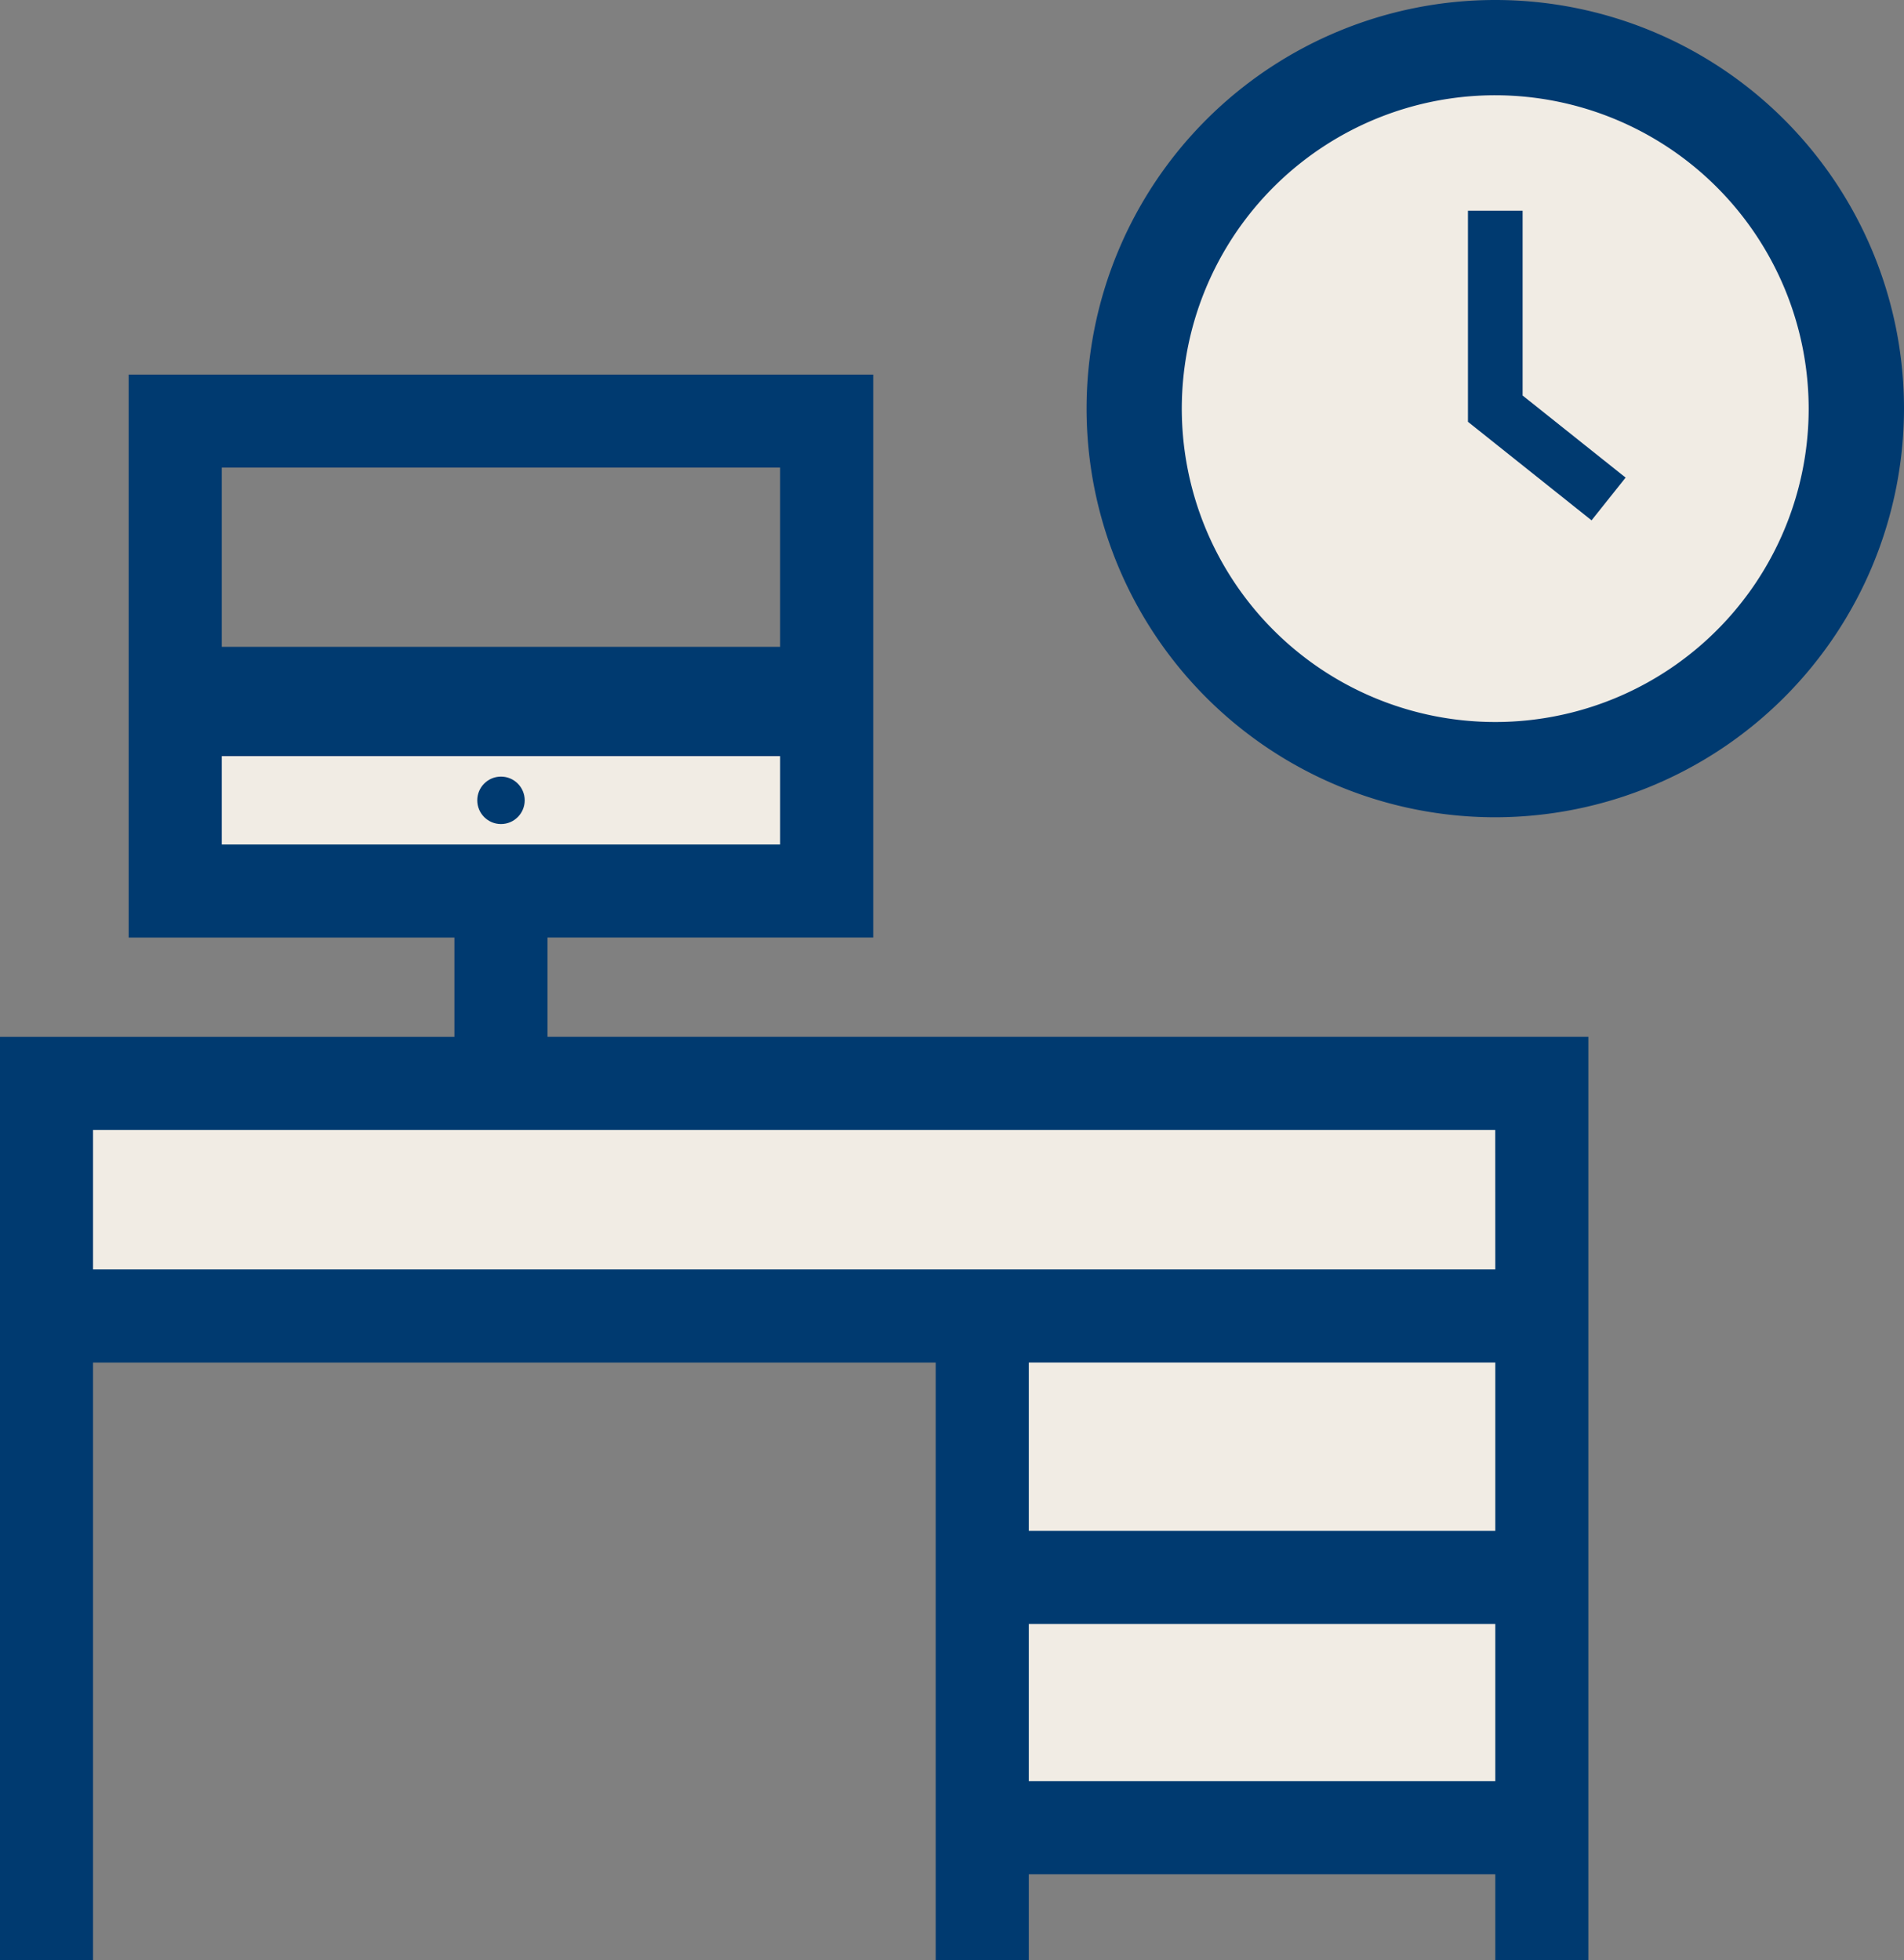
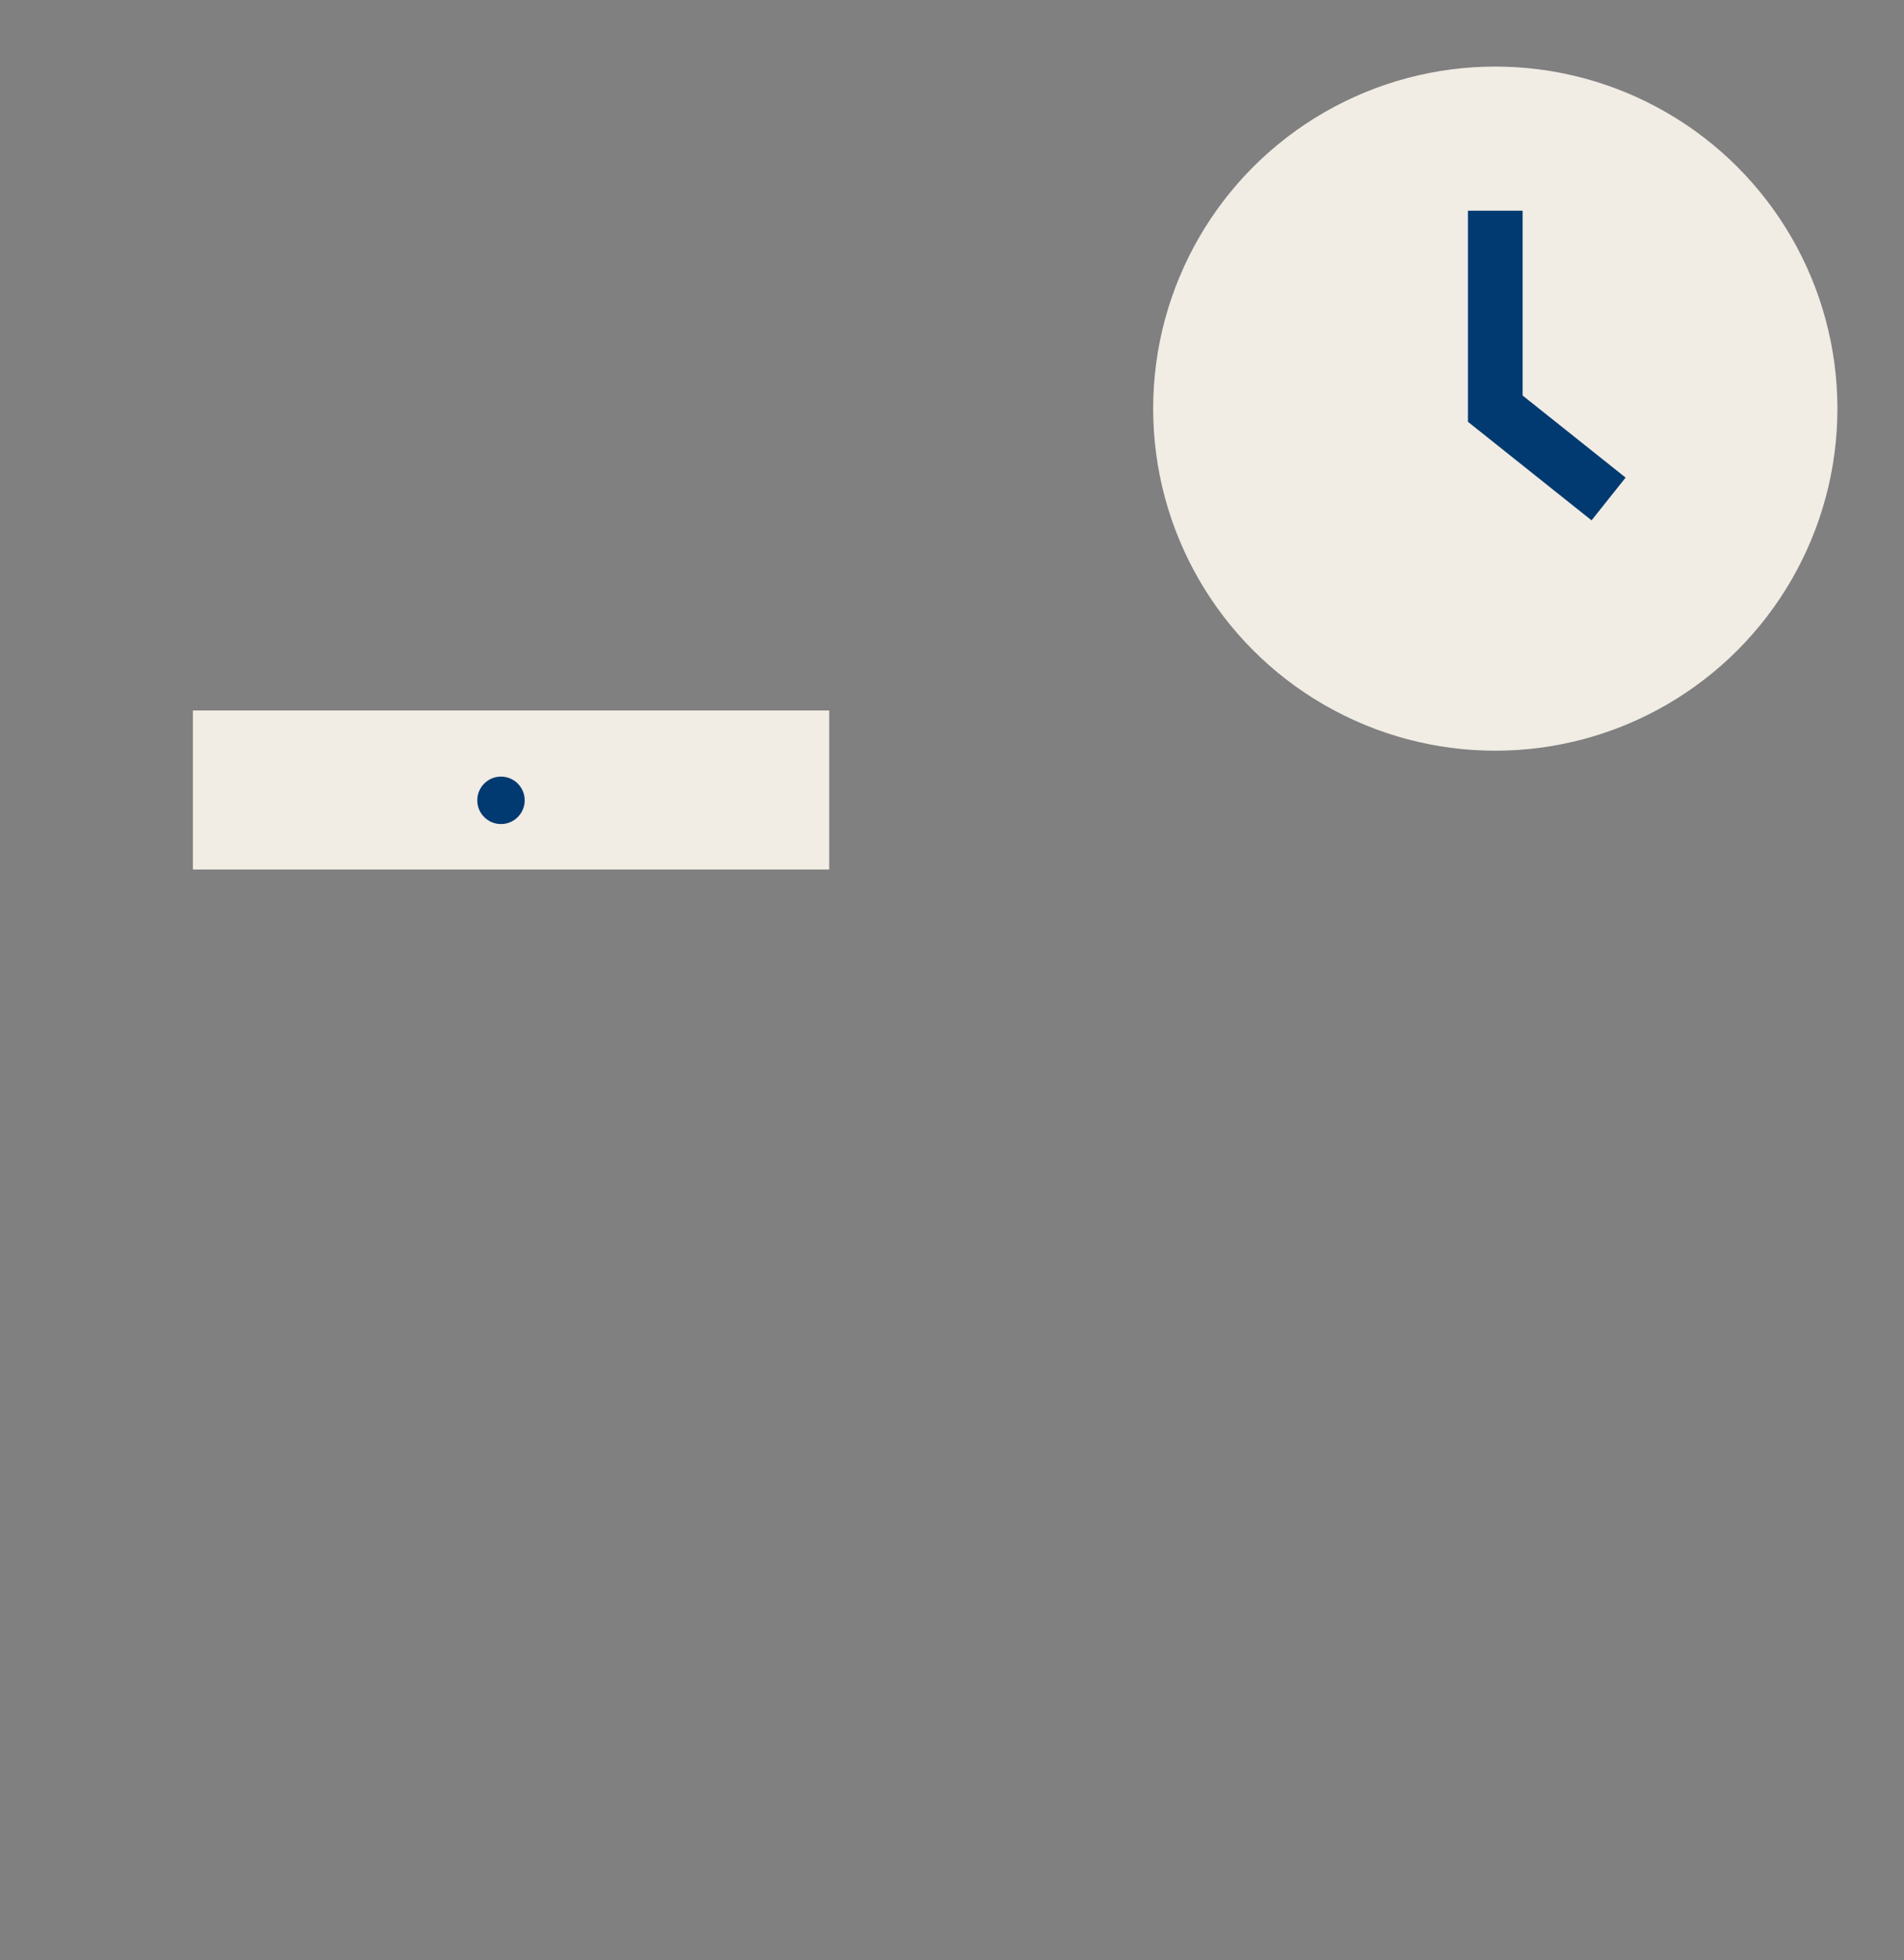
<svg xmlns="http://www.w3.org/2000/svg" id="Ebene_1" data-name="Ebene 1" viewBox="0 0 34.832 35.868">
  <rect x="0" y="0" width="34.832" height="35.868" fill="#808080" stroke="none" />
  <defs>
    <style>.cls-1{fill:#f1ece4;}.cls-2{fill:#003a70;}</style>
  </defs>
  <g id="Icon">
    <g id="Fill">
-       <rect class="cls-1" x="1.303" y="20.028" width="26.272" height="3.56" />
      <rect class="cls-1" x="3.529" y="13" width="11.64" height="2.91" />
-       <rect class="cls-1" x="18.308" y="22.482" width="9.268" height="10.442" />
      <circle class="cls-1" cx="27.355" cy="7.477" r="6.259" />
    </g>
    <g id="Border">
-       <path class="cls-2" d="M430.858,294.872a7.477,7.477,0,1,1,7.477-7.477A7.486,7.486,0,0,1,430.858,294.872Zm0-13.211a5.734,5.734,0,1,0,5.733,5.734A5.74,5.74,0,0,0,430.858,281.661Z" transform="translate(-403.503 -279.918)" />
      <polygon class="cls-2" points="29.116 9.521 26.855 7.718 26.855 3.856 27.855 3.856 27.855 7.237 29.739 8.739 29.116 9.521" />
-       <path class="cls-2" d="M413.519,298.889v-1.817h5.959V286.772H405.857v10.301h5.959v1.817h-8.314v16.896h1.703v-10.937h15.416v10.937h1.703V314.212h8.534v1.573h1.703v-16.896Zm4.256-10.415V291.753H407.56v-3.279Zm-10.215,6.896v-1.617h10.215v1.617Zm23.298,17.14H422.324v-2.878h8.534Zm0-4.581H422.324v-3.081h8.534Zm0-4.783H405.205v-2.554h25.652Z" transform="translate(-403.503 -279.918)" />
      <circle class="cls-2" cx="9.165" cy="14.644" r="0.434" />
    </g>
  </g>
</svg>